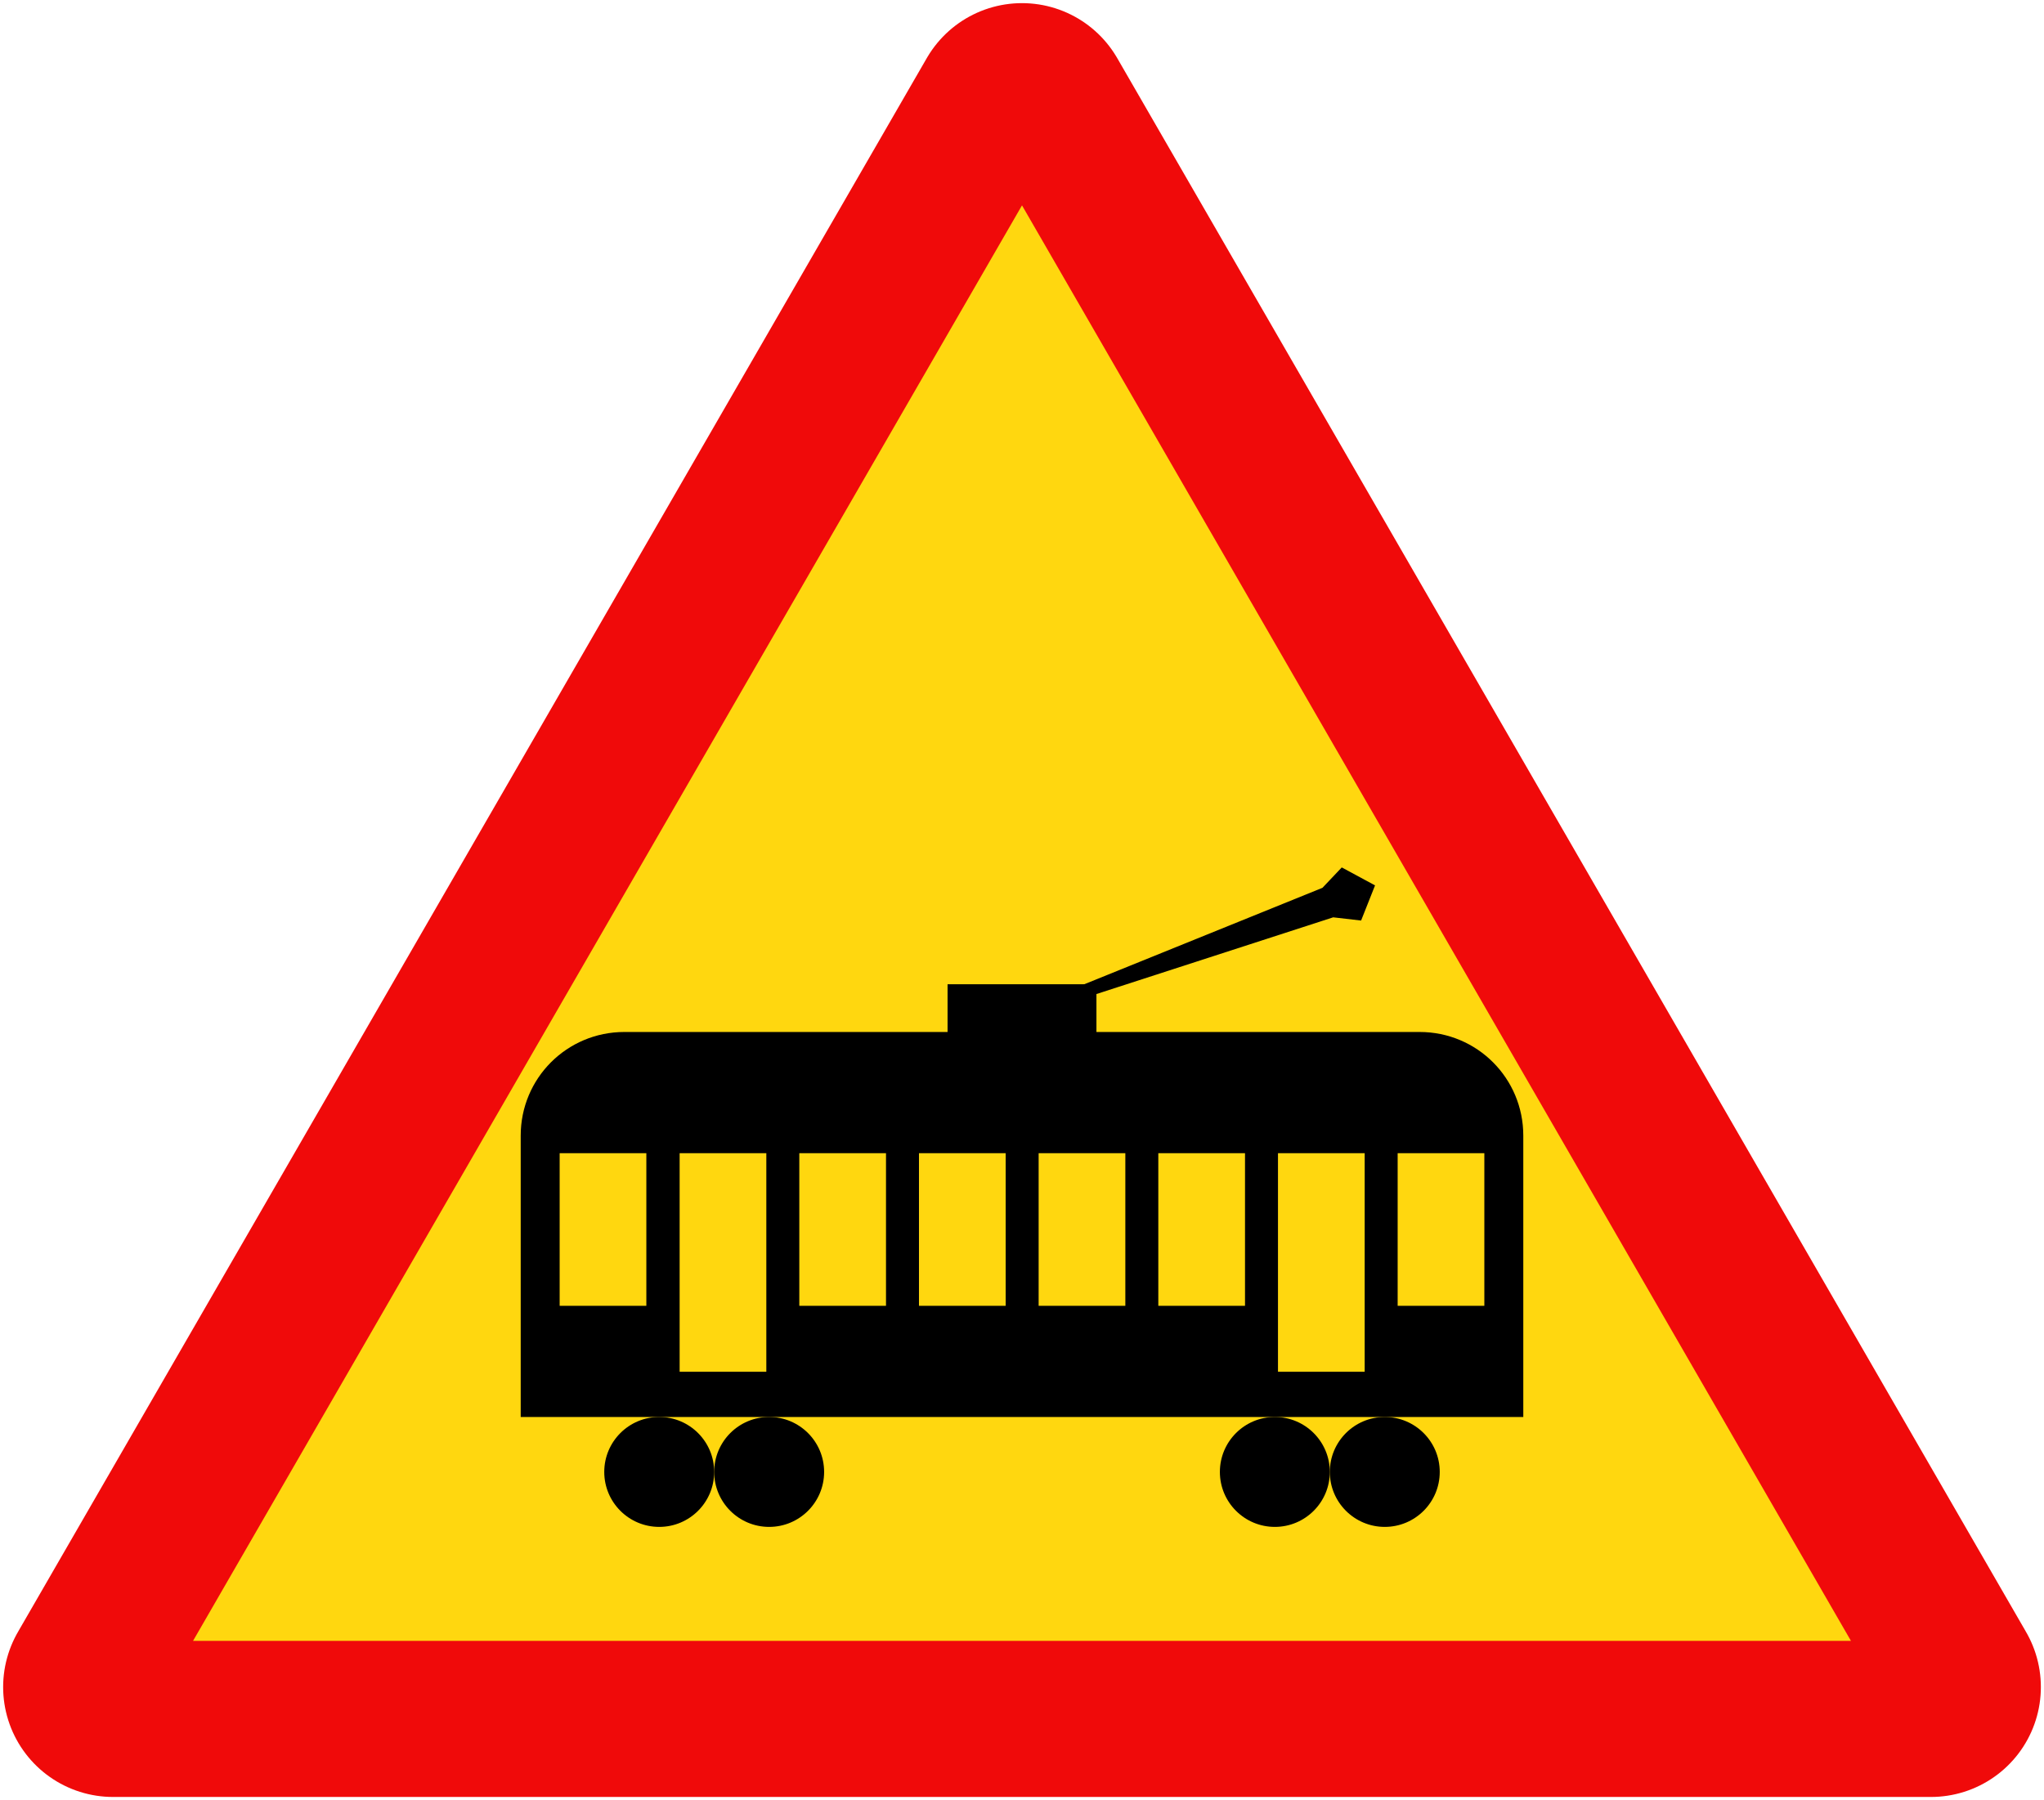
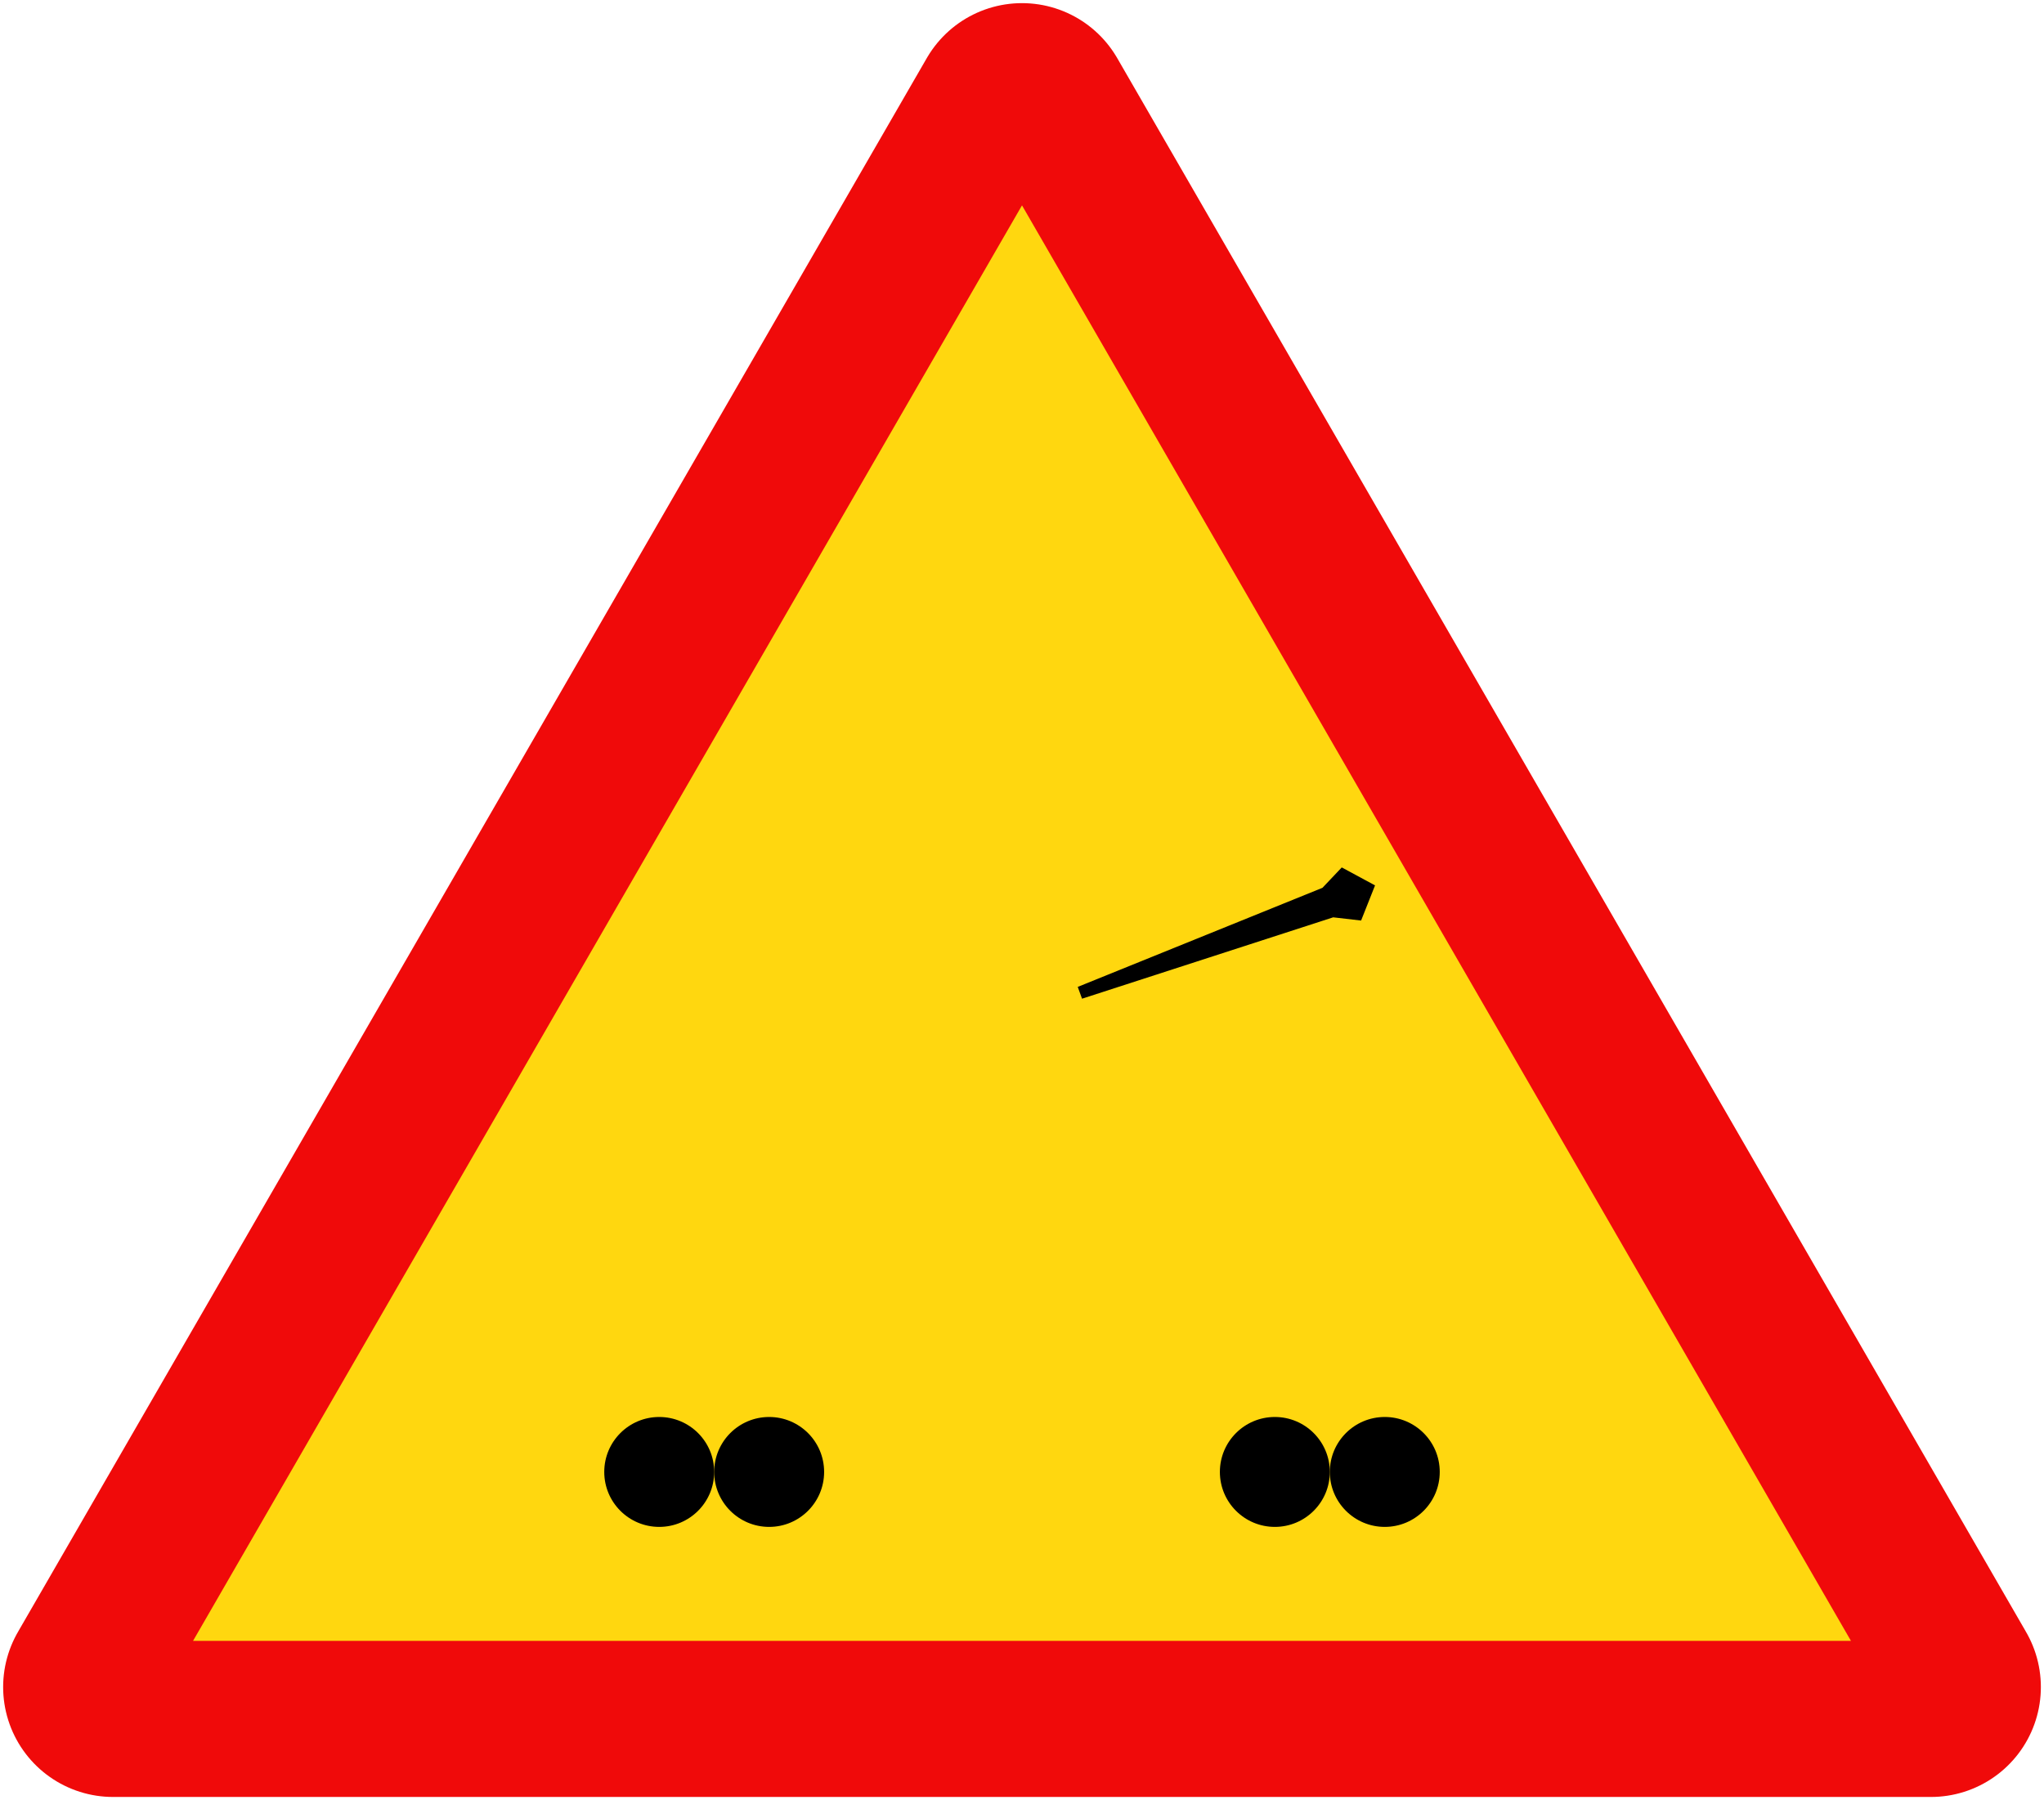
<svg xmlns="http://www.w3.org/2000/svg" xmlns:ns1="http://www.inkscape.org/namespaces/inkscape" xmlns:ns2="http://sodipodi.sourceforge.net/DTD/sodipodi-0.dtd" width="650.76mm" height="573.222mm" viewBox="0 0 650.76 573.222" version="1.1" id="svg8" ns1:version="0.92.2 (5c3e80d, 2017-08-06)" ns2:docname="11.svg">
  <defs id="defs2" />
  <ns2:namedview id="base" pagecolor="#ffffff" bordercolor="#666666" borderopacity="1.0" ns1:pageopacity="0.0" ns1:pageshadow="2" ns1:zoom="0.24748737" ns1:cx="1219.6347" ns1:cy="1016.1033" ns1:document-units="mm" ns1:current-layer="layer1" showgrid="false" ns1:snap-global="false" ns1:window-width="1920" ns1:window-height="1057" ns1:window-x="-8" ns1:window-y="-8" ns1:window-maximized="1" fit-margin-top="0" fit-margin-left="0" fit-margin-right="0" fit-margin-bottom="0" />
  <g ns1:label="Layer 1" ns1:groupmode="layer" id="layer1" transform="translate(0,276.222)">
    <path ns2:nodetypes="cccc" ns1:connector-curvature="0" id="path849" d="M 35.998,261 614.762,261 325.38,-240.225 Z" style="fill:none;fill-opacity:1;stroke:#f00a0a;stroke-width:70;stroke-linejoin:round;stroke-miterlimit:4;stroke-dasharray:none;stroke-opacity:1" />
    <path style="fill:#ffd70f;fill-opacity:1;stroke:none;stroke-width:50.828;stroke-linejoin:round;stroke-miterlimit:4;stroke-dasharray:none;stroke-opacity:1" d="M 589.302,246.3 325.38,-210.826 61.458,246.3 Z" id="path860" ns1:connector-curvature="0" ns2:nodetypes="cccc" />
    <g id="g2244" transform="matrix(7.929,0,0,-7.955,134.497,156.212)" style="fill:#d38d5f;stroke:none" />
    <g id="g2248" transform="matrix(7.929,0,0,-7.955,134.497,159.06)" style="fill:#d38d5f;stroke:none" />
    <g id="g2252" transform="matrix(7.929,0,0,-7.955,134.497,159.06)" style="fill:#d38d5f;stroke:none" />
    <circle style="opacity:1;fill:#000000;fill-opacity:1;fill-rule:nonzero;stroke:none;stroke-width:70.439;stroke-linecap:butt;stroke-linejoin:miter;stroke-miterlimit:4;stroke-dasharray:none;stroke-opacity:1;paint-order:normal" id="path10509" cx="209.88" cy="192.5" r="17.5" />
    <circle r="17.5" cy="192.5" cx="244.88" id="circle10511" style="opacity:1;fill:#000000;fill-opacity:1;fill-rule:nonzero;stroke:none;stroke-width:70.439;stroke-linecap:butt;stroke-linejoin:miter;stroke-miterlimit:4;stroke-dasharray:none;stroke-opacity:1;paint-order:normal" />
    <circle r="17.5" cy="192.5" cx="405.88" id="circle11521" style="opacity:1;fill:#000000;fill-opacity:1;fill-rule:nonzero;stroke:none;stroke-width:70.439;stroke-linecap:butt;stroke-linejoin:miter;stroke-miterlimit:4;stroke-dasharray:none;stroke-opacity:1;paint-order:normal" />
    <circle style="opacity:1;fill:#000000;fill-opacity:1;fill-rule:nonzero;stroke:none;stroke-width:70.439;stroke-linecap:butt;stroke-linejoin:miter;stroke-miterlimit:4;stroke-dasharray:none;stroke-opacity:1;paint-order:normal" id="circle11523" cx="440.88" cy="192.5" r="17.5" />
-     <path style="opacity:1;fill:#000000;fill-opacity:1;fill-rule:nonzero;stroke:none;stroke-width:81.096;stroke-linecap:butt;stroke-linejoin:miter;stroke-miterlimit:4;stroke-dasharray:none;stroke-opacity:1;paint-order:normal" d="m 349.08,37.2 v 15.2 h 102.9 c 18.282,0 33,14.718 33,33 V 175 H 165.78 V 85.4 c 0,-18.282 14.718,-33 33,-33 H 301.68 v -15.2 z" id="rect11525" ns1:connector-curvature="0" />
    <g style="fill:#d38d5f;stroke:none" transform="matrix(7.929,0,0,-7.955,1.61272e-5,213.223)" id="g11664" />
-     <path style="opacity:1;fill:#ffd70f;fill-opacity:1;fill-rule:nonzero;stroke:none;stroke-width:70.199;stroke-linecap:butt;stroke-linejoin:miter;stroke-miterlimit:4;stroke-dasharray:none;stroke-opacity:1;paint-order:normal" d="m 178.18,91 h 27.6 v 48.6 h -27.6 z" id="rect12410" ns1:connector-curvature="0" ns2:nodetypes="ccccc" />
-     <path ns2:nodetypes="ccccc" ns1:connector-curvature="0" id="path12413" d="m 216.38,91 h 27.6 v 69.6 h -27.6 z" style="opacity:1;fill:#ffd70f;fill-opacity:1;fill-rule:nonzero;stroke:none;stroke-width:70.199;stroke-linecap:butt;stroke-linejoin:miter;stroke-miterlimit:4;stroke-dasharray:none;stroke-opacity:1;paint-order:normal" />
    <path ns2:nodetypes="ccccc" ns1:connector-curvature="0" id="path12415" d="m 254.48,91 h 27.6 v 48.6 h -27.6 z" style="opacity:1;fill:#ffd70f;fill-opacity:1;fill-rule:nonzero;stroke:none;stroke-width:70.199;stroke-linecap:butt;stroke-linejoin:miter;stroke-miterlimit:4;stroke-dasharray:none;stroke-opacity:1;paint-order:normal" />
    <path style="opacity:1;fill:#ffd70f;fill-opacity:1;fill-rule:nonzero;stroke:none;stroke-width:70.199;stroke-linecap:butt;stroke-linejoin:miter;stroke-miterlimit:4;stroke-dasharray:none;stroke-opacity:1;paint-order:normal" d="m 292.58,91 h 27.6 v 48.6 h -27.6 z" id="path12417" ns1:connector-curvature="0" ns2:nodetypes="ccccc" />
    <path style="opacity:1;fill:#ffd70f;fill-opacity:1;fill-rule:nonzero;stroke:none;stroke-width:70.199;stroke-linecap:butt;stroke-linejoin:miter;stroke-miterlimit:4;stroke-dasharray:none;stroke-opacity:1;paint-order:normal" d="m 330.68,91 h 27.6 v 48.6 h -27.6 z" id="path12419" ns1:connector-curvature="0" ns2:nodetypes="ccccc" />
    <path ns2:nodetypes="ccccc" ns1:connector-curvature="0" id="path12421" d="m 368.78,91 h 27.6 v 48.6 h -27.6 z" style="opacity:1;fill:#ffd70f;fill-opacity:1;fill-rule:nonzero;stroke:none;stroke-width:70.199;stroke-linecap:butt;stroke-linejoin:miter;stroke-miterlimit:4;stroke-dasharray:none;stroke-opacity:1;paint-order:normal" />
-     <path style="opacity:1;fill:#ffd70f;fill-opacity:1;fill-rule:nonzero;stroke:none;stroke-width:70.199;stroke-linecap:butt;stroke-linejoin:miter;stroke-miterlimit:4;stroke-dasharray:none;stroke-opacity:1;paint-order:normal" d="m 406.88,91 h 27.6 v 69.6 h -27.6 z" id="path12423" ns1:connector-curvature="0" ns2:nodetypes="ccccc" />
+     <path style="opacity:1;fill:#ffd70f;fill-opacity:1;fill-rule:nonzero;stroke:none;stroke-width:70.199;stroke-linecap:butt;stroke-linejoin:miter;stroke-miterlimit:4;stroke-dasharray:none;stroke-opacity:1;paint-order:normal" d="m 406.88,91 h 27.6 v 69.6 z" id="path12423" ns1:connector-curvature="0" ns2:nodetypes="ccccc" />
    <path ns2:nodetypes="ccccc" ns1:connector-curvature="0" id="path12425" d="m 444.98,91 h 27.6 v 48.6 h -27.6 z" style="opacity:1;fill:#ffd70f;fill-opacity:1;fill-rule:nonzero;stroke:none;stroke-width:70.199;stroke-linecap:butt;stroke-linejoin:miter;stroke-miterlimit:4;stroke-dasharray:none;stroke-opacity:1;paint-order:normal" />
    <path style="opacity:1;fill:#000000;fill-opacity:1;fill-rule:nonzero;stroke:none;stroke-width:70;stroke-linecap:butt;stroke-linejoin:miter;stroke-miterlimit:4;stroke-dasharray:none;stroke-opacity:1;paint-order:normal" d="M 424.455,15.891 344.495,41.802 343.127,38.043 421.035,6.494 427.185,-5.2293483e-4 437.78,5.721 433.341,16.914 Z" id="rect13003" ns1:connector-curvature="0" ns2:nodetypes="cccccccc" />
  </g>
</svg>